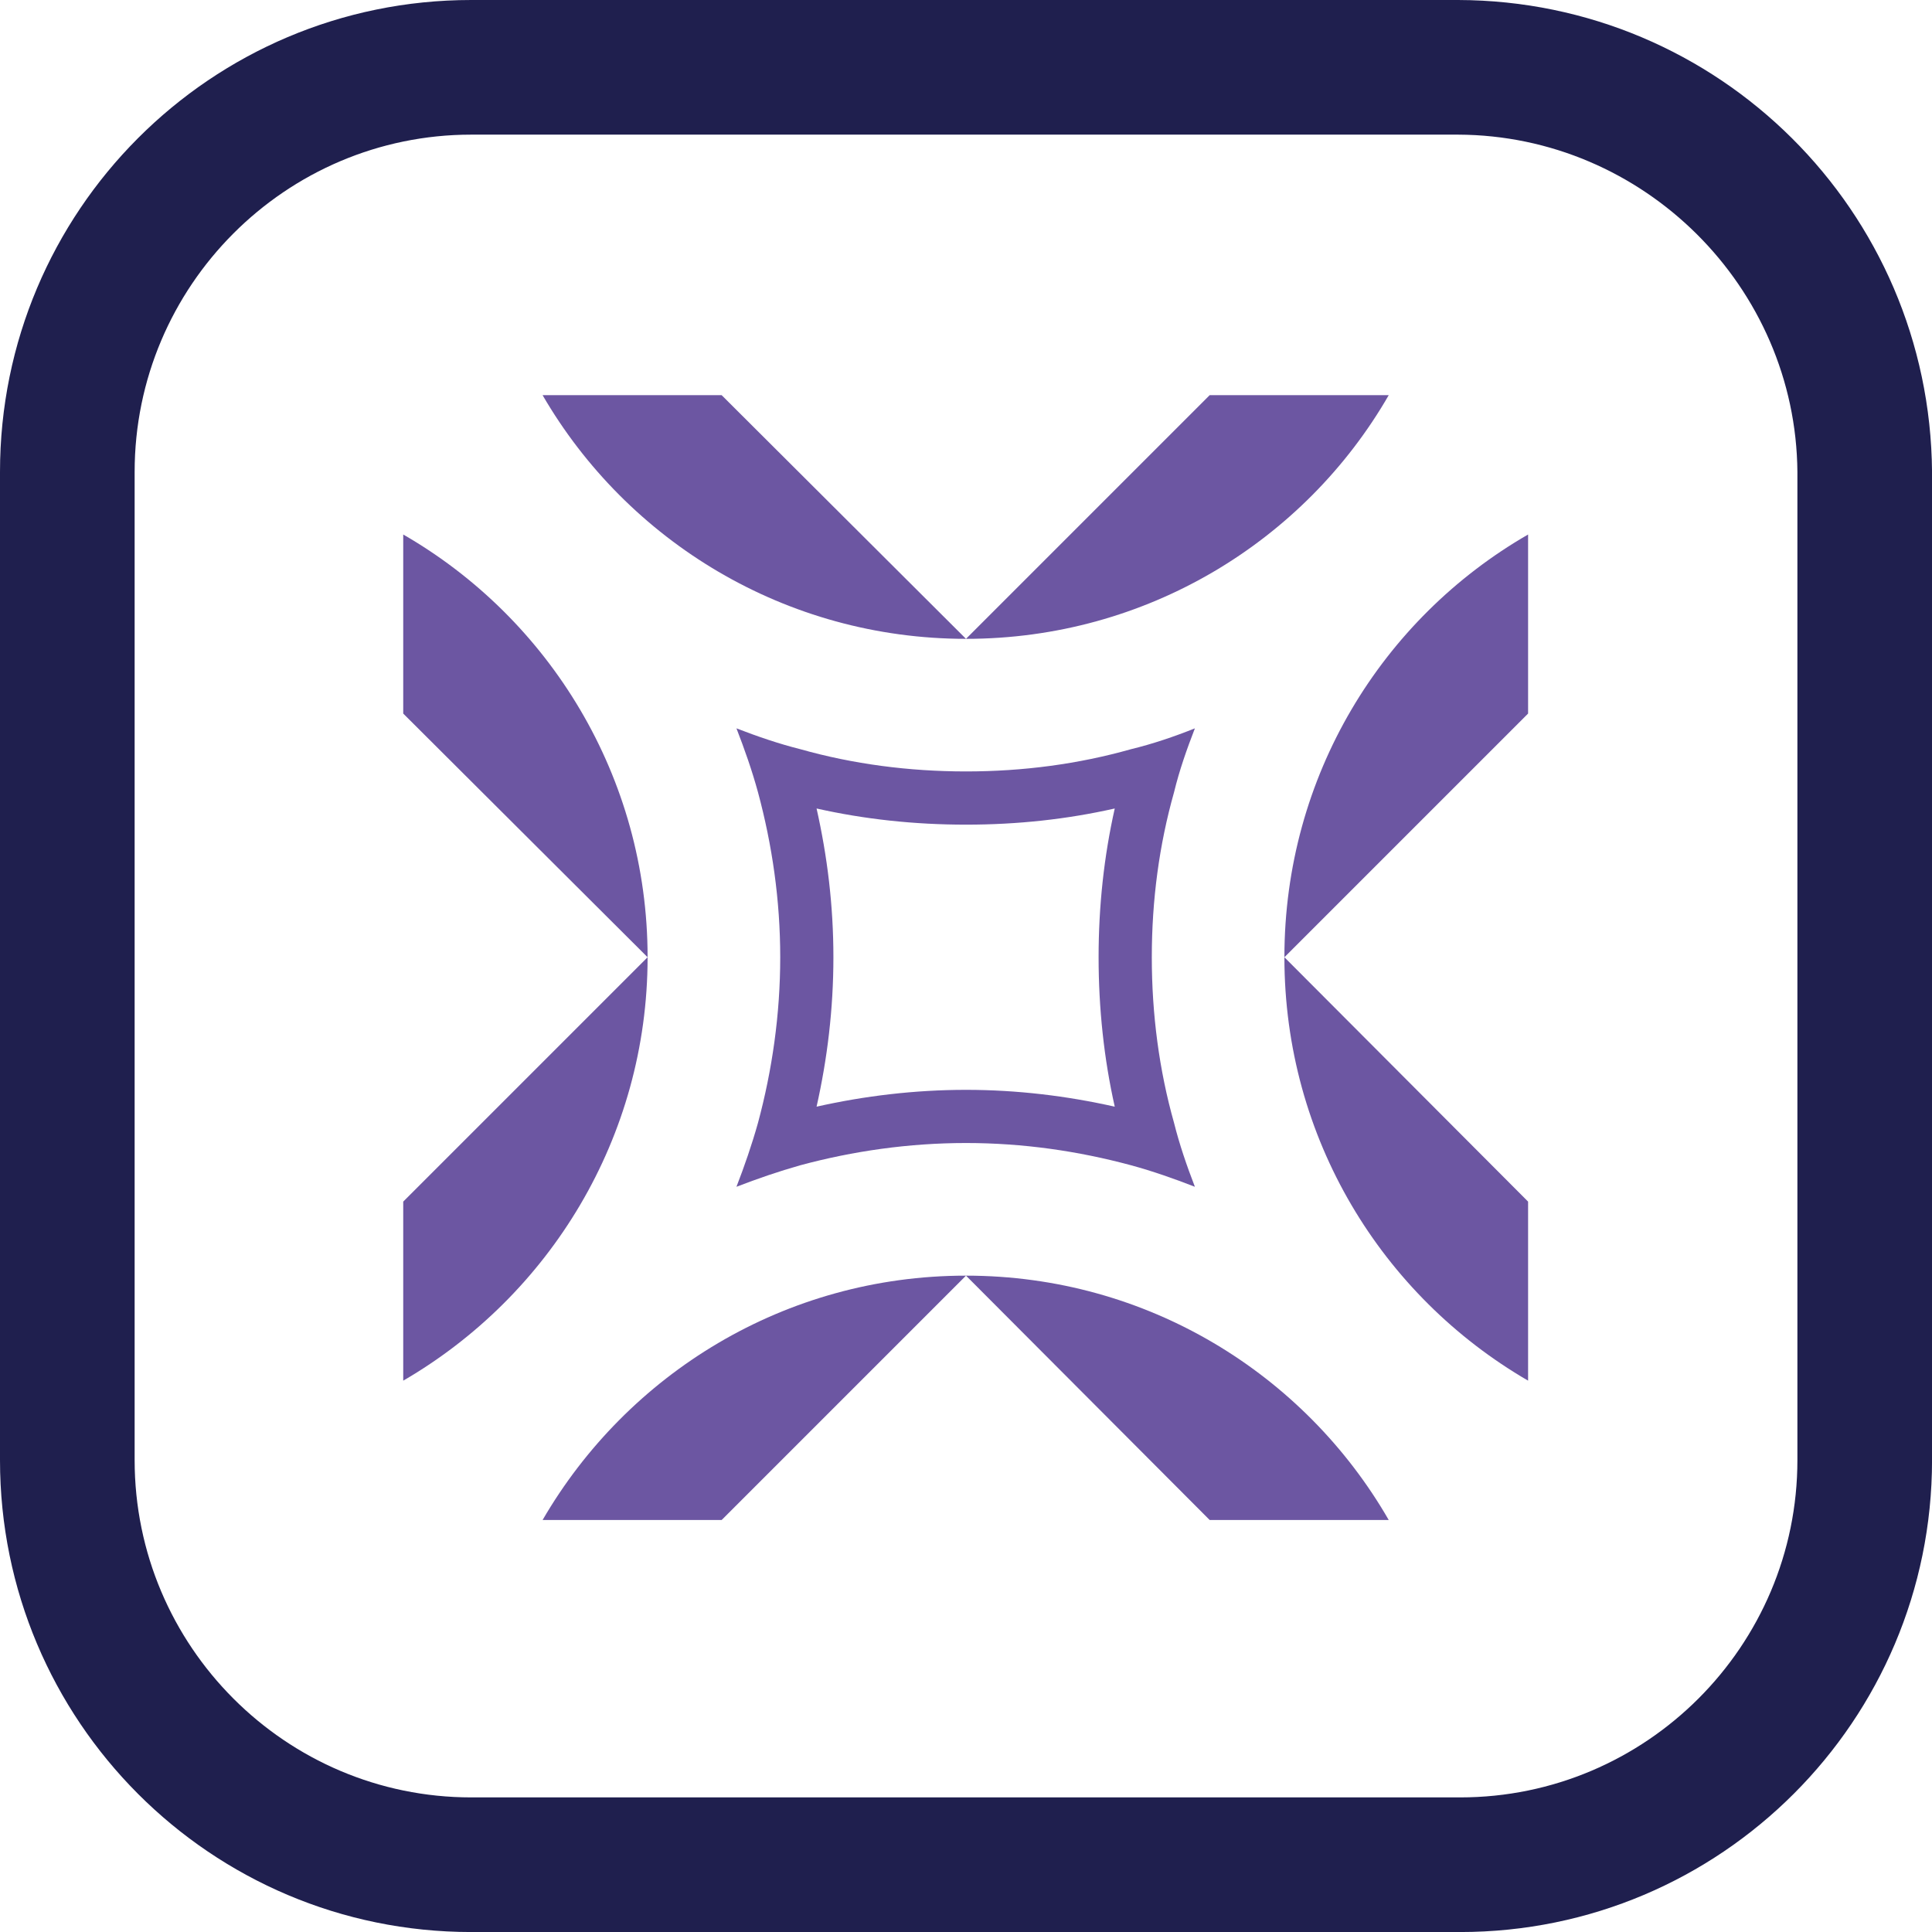
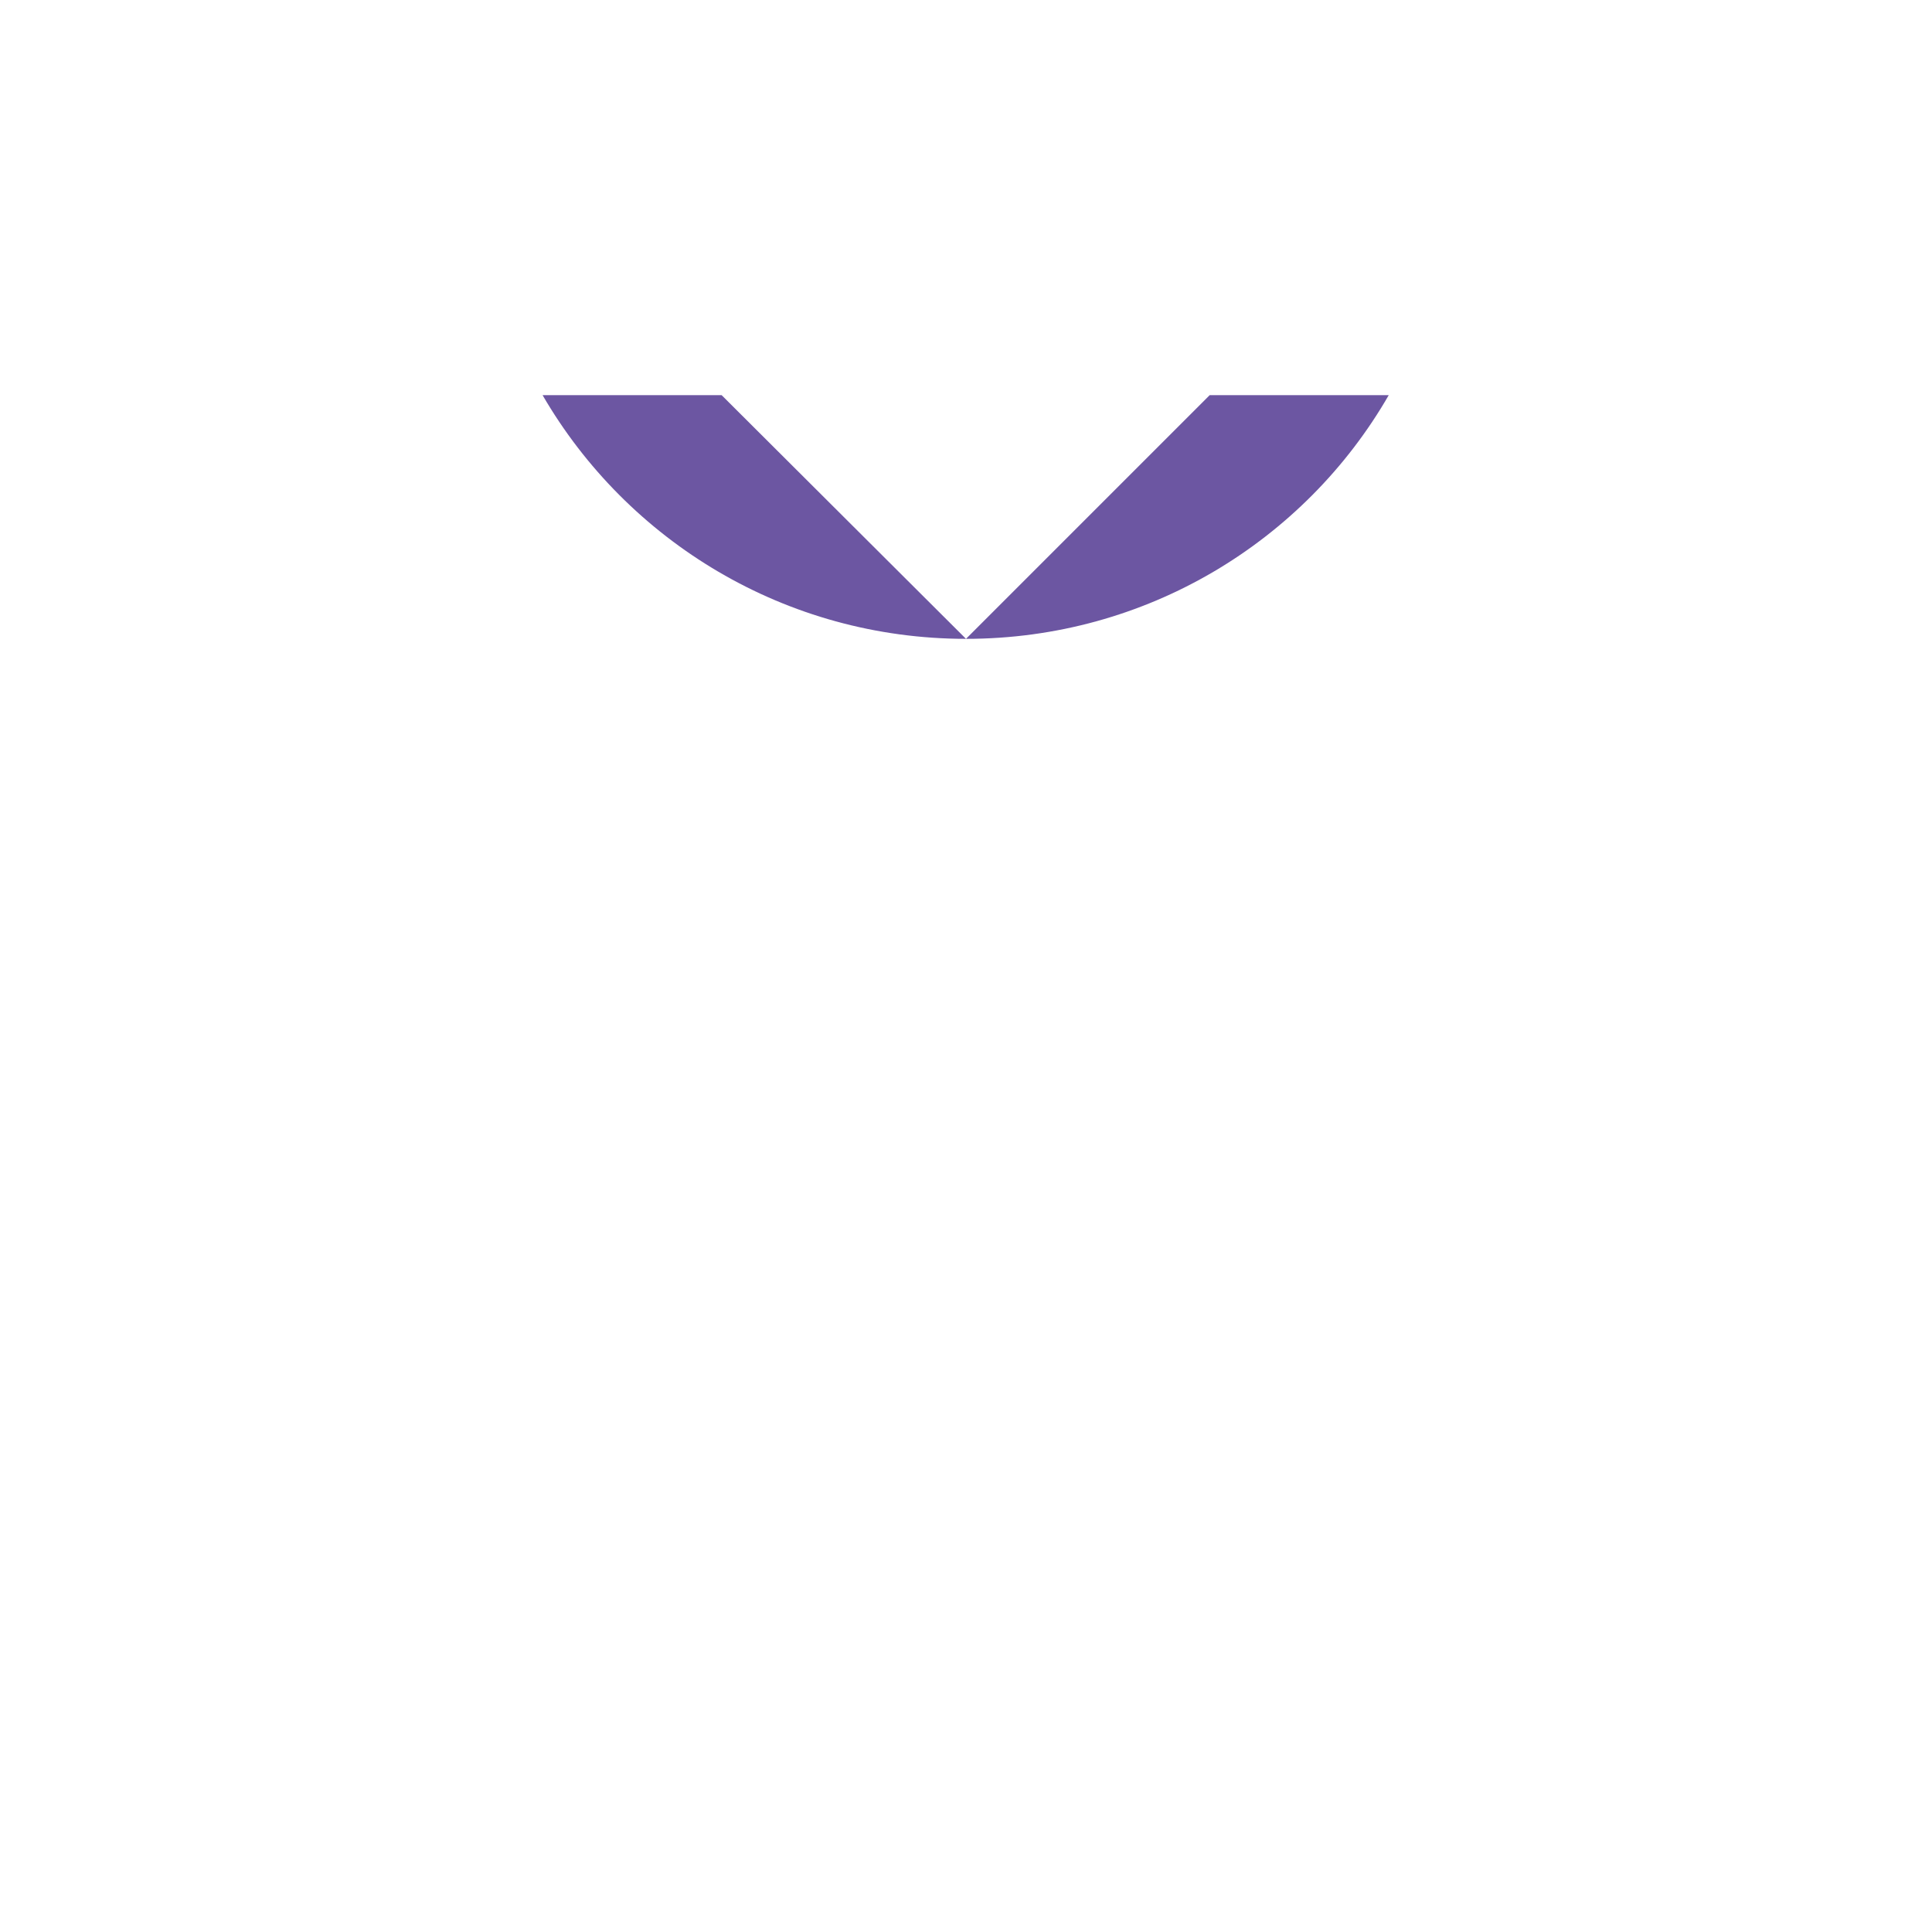
<svg xmlns="http://www.w3.org/2000/svg" id="Layer_2" data-name="Layer 2" viewBox="0 0 512 512">
  <defs>
    <style>
      .cls-1 {
        fill: #1f1f4e;
      }

      .cls-2 {
        fill: #6c56a2;
      }
    </style>
  </defs>
  <g id="Layer_1-2" data-name="Layer 1">
    <g id="AL-Seraj_Mobile_Full_Icon" data-name="AL-Seraj Mobile Full Icon">
-       <path class="cls-1" d="M386.38,35.68c49.22.16,89.56,40.37,89.95,89.38v261.89c0,49.28-40.09,89.38-89.38,89.38H124.88c-49.18,0-89.2-40.09-89.2-89.38V125.06c0-49.28,40.02-89.38,89.2-89.38h261.5M386.41,0H124.88C55.84,0,0,56.01,0,125.06v261.89c0,69.04,55.84,125.06,124.88,125.06h262.07c69.04,0,125.06-56.02,125.06-125.06V125.06C511.46,55.84,455.45.18,386.41,0h0Z" />
      <g>
        <path class="cls-2" d="M191.24,104.72l64.76,64.58,64.58-64.58h47.45c-22.3,38.71-64.22,64.58-112.03,64.58s-89.73-25.87-112.21-64.58h47.45Z" />
-         <path class="cls-2" d="M305.24,253.68c0-15.17,1.96-29.79,5.89-43.71,1.43-5.89,3.39-11.42,5.53-16.95-5.35,2.14-11.06,4.1-16.95,5.53-13.91,3.93-28.54,5.89-43.71,5.89s-29.97-1.96-43.88-5.89c-5.71-1.43-11.42-3.39-16.95-5.53,2.14,5.53,4.1,11.06,5.71,16.95,3.75,13.91,5.89,28.54,5.89,43.71s-2.14,29.97-5.89,43.88c-1.6,5.71-3.57,11.42-5.71,16.95,5.53-2.14,11.24-4.1,16.95-5.71,13.92-3.75,28.72-5.89,43.88-5.89s29.79,2.14,43.71,5.89c5.89,1.6,11.42,3.57,16.95,5.71-2.14-5.53-4.1-11.24-5.53-16.95-3.93-13.92-5.89-28.72-5.89-43.88ZM295.42,293.28c-12.67-2.85-25.87-4.46-39.42-4.46s-26.94,1.61-39.6,4.46c2.85-12.67,4.46-25.87,4.46-39.6s-1.61-26.76-4.46-39.42c12.67,2.85,25.87,4.28,39.6,4.28s26.76-1.43,39.42-4.28c-2.85,12.67-4.28,25.87-4.28,39.42s1.43,26.94,4.28,39.6Z" />
-         <path class="cls-2" d="M106.86,365.89v-47.45l64.76-64.76-64.76-64.58v-47.45c38.71,22.3,64.76,64.22,64.76,112.03s-26.05,89.73-64.76,112.21Z" />
-         <path class="cls-2" d="M320.58,402.82l-64.58-64.76-64.76,64.76h-47.45c22.48-38.71,64.22-64.76,112.21-64.76s89.73,26.05,112.03,64.76h-47.45Z" />
-         <path class="cls-2" d="M404.96,189.1l-64.58,64.58,64.58,64.76v47.45c-38.71-22.48-64.58-64.22-64.58-112.21s25.87-89.73,64.58-112.03v47.45Z" />
      </g>
    </g>
  </g>
</svg>